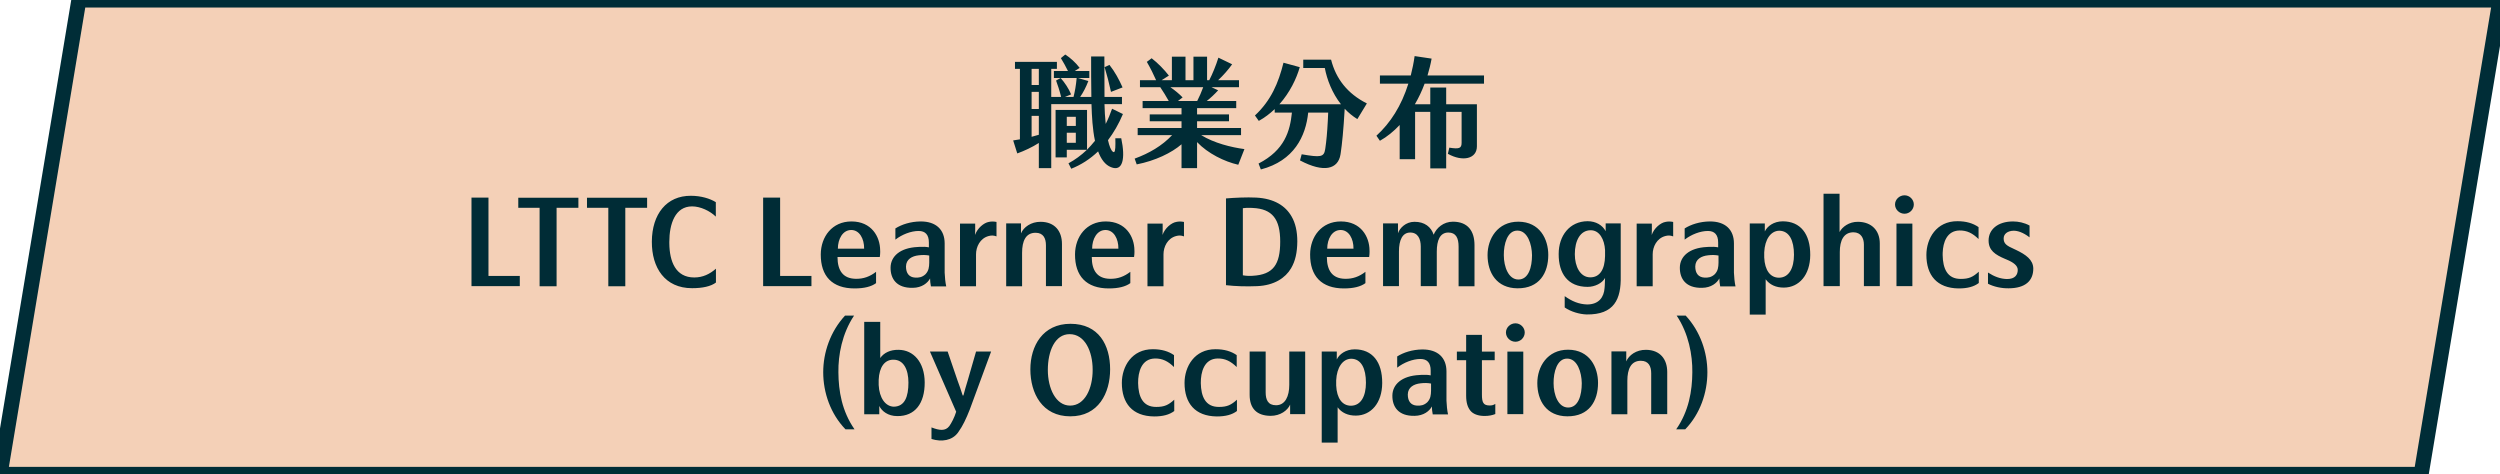
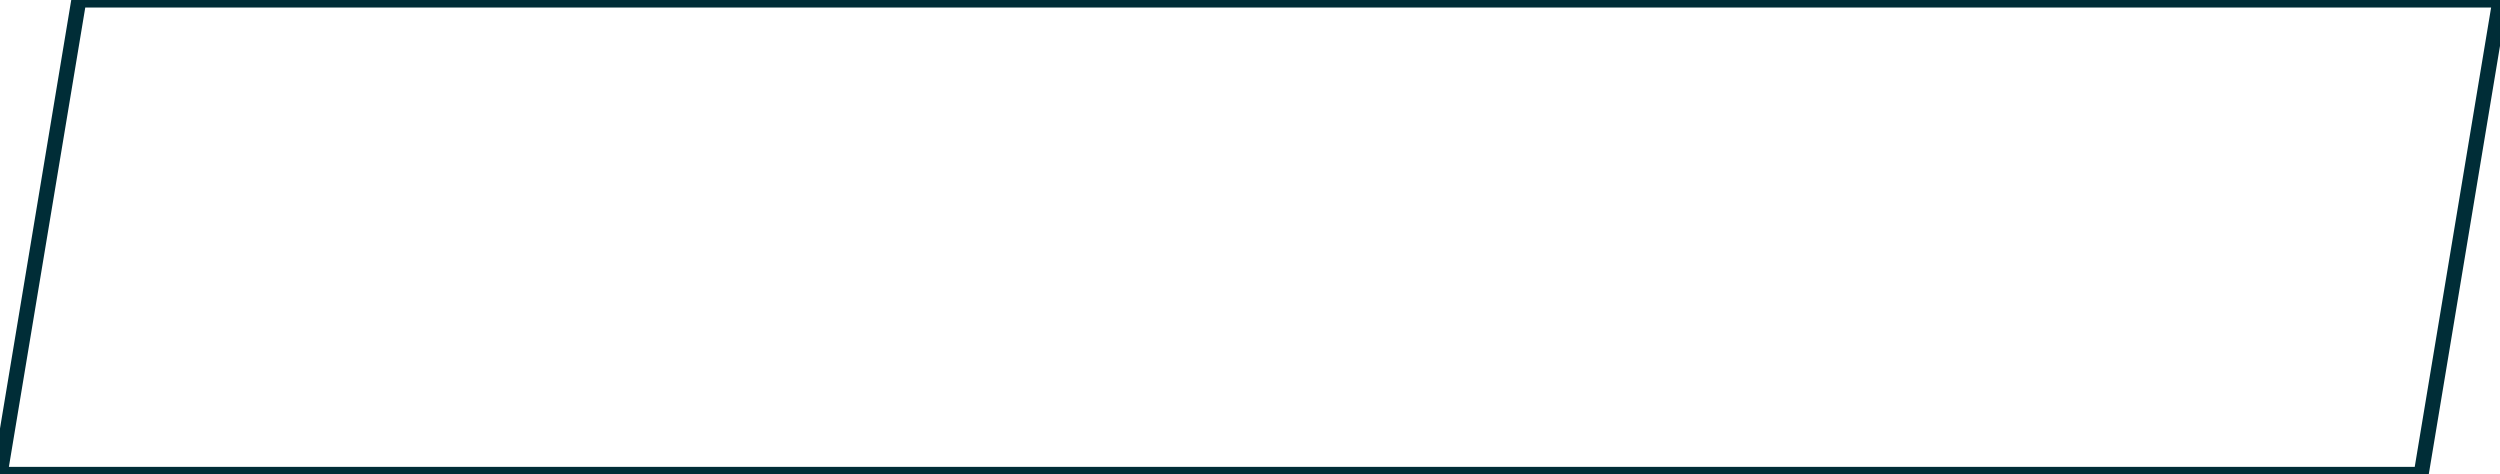
<svg xmlns="http://www.w3.org/2000/svg" width="332px" height="63px" viewBox="0 0 332 63" version="1.1">
  <title>Fill 1 Copy 8</title>
  <desc>Created with Sketch.</desc>
  <g id="Page-1" stroke="none" stroke-width="1" fill="none" fill-rule="evenodd">
-     <polygon id="Fill-1-Copy-8" fill="#F4D0B7" points="10.475 0 0 63 321.524 63 332 0" />
    <polygon id="Stroke-2-Copy-8" stroke="#002D37" stroke-width="2" points="321.524 63 0 63 10.475 0 332 0" />
-     <path d="M148.901,18.36 L148.117,18.36 L148.127,19.072 C148.126,19.917 148.057,20.334 147.813,20.168 C147.541,19.992 147.317,19.4 147.141,18.616 C147.893,17.624 148.565,16.472 149.125,15.144 L147.685,14.44 C147.429,15.16 147.157,15.832 146.837,16.456 C146.741,15.56 146.693,14.632 146.677,13.832 L148.997,13.832 L148.997,12.872 L146.677,12.872 L146.661,7.496 L146.661,7.496 L144.901,7.496 C144.885,9.176 144.917,11.064 144.933,12.872 L143.445,12.872 C143.861,12.264 144.213,11.592 144.533,10.76 L143.141,10.36 L144.661,10.36 L144.661,9.432 L142.725,9.432 L143.381,9.016 C142.853,8.312 142.101,7.64 141.461,7.24 L140.885,7.72 C141.205,8.248 141.525,8.808 141.829,9.432 L139.957,9.432 L139.957,10.36 L142.981,10.36 C142.885,11.4 142.757,12.088 142.565,12.872 L141.429,12.872 L142.245,12.536 C141.925,11.768 141.413,10.984 140.853,10.36 L140.245,10.696 C140.453,11.24 140.709,12.024 140.917,12.872 L139.605,12.872 L139.605,9.144 L140.357,9.144 L140.357,8.216 L134.789,8.216 L134.789,9.144 L135.445,9.144 L135.445,18.504 L134.549,18.648 L135.093,20.376 C136.021,20.04 137.093,19.544 137.957,18.984 L137.957,22.328 L139.605,22.328 L139.605,13.832 L144.949,13.832 C144.997,15.448 145.093,17.192 145.413,18.696 C145.077,19.112 144.725,19.512 144.357,19.88 L144.357,14.6 L140.181,14.6 L140.181,20.904 L141.669,20.904 L141.669,19.896 L144.341,19.896 C143.573,20.632 142.757,21.224 141.893,21.688 L142.261,22.408 C143.557,21.896 144.757,21.128 145.829,20.104 C146.213,21.128 146.757,21.896 147.541,22.2 C149.109,22.84 149.477,21.08 148.901,18.36 Z M149.077,11.608 C148.613,10.568 148.069,9.544 147.333,8.616 L146.693,8.92 C146.997,9.928 147.285,11.032 147.541,12.2 L149.077,11.608 Z M136.997,9.144 L137.957,9.144 L137.957,11.288 L136.997,11.288 L136.997,9.144 Z M136.997,12.2 L137.957,12.2 L137.957,14.472 L136.997,14.472 L136.997,12.2 Z M136.997,18.168 L136.997,15.384 L137.957,15.384 L137.957,17.896 L136.997,18.168 L136.997,18.168 Z M142.869,16.728 L141.669,16.728 L141.669,15.512 L142.869,15.512 L142.869,16.728 Z M142.869,18.968 L141.669,18.968 L141.669,17.624 L142.869,17.624 L142.869,18.968 Z M159.515,17.944 L164.811,17.944 L164.811,17 L158.971,17 L158.971,16.104 L163.211,16.104 L163.211,15.192 L158.971,15.192 L158.971,14.36 L164.171,14.36 L164.171,13.416 L160.251,13.416 C160.763,13.016 161.291,12.52 161.771,11.992 L160.875,11.576 L164.539,11.576 L164.539,10.648 L161.771,10.648 C162.427,10.04 163.147,9.224 163.627,8.536 L161.803,7.656 C161.483,8.696 160.971,9.928 160.587,10.648 L160.299,10.648 L160.299,7.528 L158.491,7.528 L158.491,10.648 L157.435,10.648 L157.435,7.528 L155.627,7.528 L155.627,10.648 L154.267,10.648 L155.227,10.04 C154.619,9.256 153.787,8.392 152.939,7.736 L152.299,8.216 C152.763,9.016 153.211,9.912 153.531,10.648 L151.387,10.648 L151.387,11.576 L154.107,11.576 L154.091,11.592 C154.475,12.152 154.859,12.792 155.211,13.416 L151.739,13.416 L151.739,14.36 L156.907,14.36 L156.907,15.192 L152.683,15.192 L152.683,16.104 L156.907,16.104 L156.907,17 L151.083,17 L151.083,17.944 L155.659,17.944 C154.299,19.384 152.603,20.36 150.683,21.064 L150.955,21.832 C153.419,21.352 155.595,20.296 156.907,19.16 L156.907,22.328 L158.971,22.328 L158.971,18.872 C160.395,20.376 162.603,21.464 164.443,21.88 L165.259,19.8 C163.483,19.56 161.227,19 159.515,17.944 Z M155.419,11.576 L159.787,11.576 C159.563,12.2 159.259,12.888 158.987,13.416 L156.427,13.416 L157.051,12.936 C156.603,12.472 156.027,11.992 155.419,11.576 Z M176.768,7.928 L173.072,7.928 L173.072,9.032 L175.936,9.032 C176.224,10.568 176.912,12.36 178.08,13.848 L169.904,13.848 C171.296,12.28 172.176,10.44 172.608,8.92 L170.448,8.328 C169.776,11.016 168.8,13.336 166.656,15.336 L167.168,16.056 C167.952,15.624 168.656,15.08 169.28,14.488 L169.28,14.952 L171.568,14.952 C171.312,17.416 170.608,19.928 167.136,21.72 L167.44,22.504 C171.856,21.352 173.408,18.088 173.728,14.952 L176.384,14.952 L176.333,16.045 C176.25,17.632 176.146,18.717 176.013,19.624 L175.984,19.816 C175.824,20.872 175.376,20.92 172.864,20.488 L172.64,21.304 C175.84,23 177.696,22.456 178.016,20.52 L178.057,20.252 C178.213,19.194 178.415,17.315 178.576,14.44 C179.072,14.968 179.632,15.432 180.256,15.816 L181.52,13.736 C178.944,12.44 177.408,10.456 176.768,7.928 Z M197.077,11.112 L197.077,10.024 L189.573,10.024 C189.797,9.272 189.989,8.52 190.117,7.784 L187.861,7.448 C187.733,8.36 187.557,9.208 187.349,10.024 L183.253,10.024 L183.253,11.112 L187.029,11.112 C186.101,14.072 184.645,16.328 182.789,18.024 L183.253,18.696 C184.197,18.168 185.077,17.448 185.877,16.6 L185.877,21.144 L187.925,21.144 L187.925,14.856 L189.941,14.856 L189.941,22.36 L192.053,22.36 L192.053,14.856 L194.101,14.856 L194.101,18.952 C194.101,19.704 193.781,19.816 192.469,19.608 L192.277,20.424 C194.245,21.528 196.133,21.096 196.133,19.432 L196.133,13.848 L192.053,13.848 L192.053,11.624 L189.941,11.624 L189.941,13.848 L187.893,13.848 C188.405,12.984 188.837,12.056 189.189,11.112 L197.077,11.112 Z M69.029,38 L69.029,36.64 L64.869,36.64 L64.869,26.24 L62.613,26.24 L62.613,38 L69.029,38 Z M71.659,38.016 L73.915,38.016 L73.915,27.6 L76.811,27.6 L76.811,26.256 L68.827,26.256 L68.827,27.6 L71.659,27.6 L71.659,38.016 Z M80.784,38.016 L83.04,38.016 L83.04,27.6 L85.936,27.6 L85.936,26.256 L77.952,26.256 L77.952,27.6 L80.784,27.6 L80.784,38.016 Z M95.061,28.768 L95.061,26.848 C94.293,26.368 93.093,26 91.749,26 C88.533,25.984 86.581,28.416 86.565,32.096 C86.549,35.552 88.293,38.272 91.909,38.272 C93.285,38.272 94.405,38.032 95.077,37.52 L95.077,35.68 C94.261,36.4 93.333,36.848 92.197,36.848 C89.71,36.848 88.915,34.704 88.886,32.337 L88.885,32.128 C88.885,29.744 89.653,27.408 91.909,27.408 C93.029,27.408 94.293,28.016 95.061,28.768 Z M107.76,38 L107.76,36.64 L103.6,36.64 L103.6,26.24 L101.344,26.24 L101.344,38 L107.76,38 Z M113.493,38.304 C114.757,38.304 115.717,38.064 116.341,37.6 L116.341,36.096 C115.541,36.72 114.661,37.056 113.621,37.024 C111.973,36.992 111.221,35.952 111.221,34.128 L116.837,34.128 C116.873,33.888 116.891,33.675 116.891,33.455 L116.885,33.232 C116.869,31.44 115.749,29.408 113.077,29.408 C110.501,29.408 109.013,31.44 108.997,33.776 C108.981,36.656 110.501,38.304 113.493,38.304 Z M111.269,33.024 C111.269,31.744 111.909,30.544 113.045,30.544 C114.133,30.544 114.773,31.696 114.757,33.024 L111.269,33.024 Z M123.627,38.032 L125.659,38.032 C125.547,37.552 125.467,36.736 125.451,36.208 L125.451,32.32 C125.451,30.512 124.315,29.392 122.235,29.408 C120.923,29.424 119.739,29.808 118.907,30.336 L118.907,31.824 C119.787,31.136 120.987,30.672 121.995,30.672 C122.891,30.672 123.355,31.184 123.355,32.208 L123.355,32.848 C122.999,32.777 122.644,32.756 122.086,32.786 L121.867,32.8 C119.499,32.912 118.283,34.064 118.267,35.536 C118.251,37.008 119.051,38.272 121.227,38.224 C122.427,38.208 123.195,37.584 123.515,36.976 C123.515,37.296 123.547,37.632 123.627,38.032 Z M123.403,33.936 L123.403,34.88 C123.387,35.488 123.339,35.952 122.907,36.416 C122.459,36.832 122.011,36.896 121.515,36.864 C120.731,36.816 120.315,36.288 120.315,35.392 C120.331,34.416 121.131,34 122.011,33.904 C122.523,33.84 123.003,33.856 123.403,33.936 Z M127.488,38.016 L129.616,38.016 L129.616,33.776 C129.616,32.784 130.144,31.648 131.296,31.344 C131.664,31.248 131.936,31.248 132.336,31.392 L132.336,29.472 C131.92,29.392 131.616,29.408 131.312,29.472 C130.656,29.584 129.792,30.304 129.488,31.2 C129.52,30.752 129.504,30.16 129.504,29.696 L127.488,29.696 L127.488,38.016 Z M138.901,38 L141.029,38 L141.029,32.4 C141.029,30.704 140.085,29.472 138.213,29.456 C136.917,29.44 135.925,30.176 135.589,30.992 L135.589,29.664 L133.621,29.664 L133.621,38.016 L135.733,38.016 L135.733,33.568 C135.733,32.016 136.213,30.912 137.525,30.912 C138.565,30.912 138.901,31.664 138.901,32.576 L138.901,38 Z M147.259,38.304 C148.523,38.304 149.483,38.064 150.107,37.6 L150.107,36.096 C149.307,36.72 148.427,37.056 147.387,37.024 C145.739,36.992 144.987,35.952 144.987,34.128 L150.603,34.128 C150.639,33.888 150.657,33.675 150.657,33.455 L150.651,33.232 C150.635,31.44 149.515,29.408 146.843,29.408 C144.267,29.408 142.779,31.44 142.763,33.776 C142.747,36.656 144.267,38.304 147.259,38.304 Z M145.035,33.024 C145.035,31.744 145.675,30.544 146.811,30.544 C147.899,30.544 148.539,31.696 148.523,33.024 L145.035,33.024 Z M152.384,38.016 L154.512,38.016 L154.512,33.776 C154.512,32.784 155.04,31.648 156.192,31.344 C156.56,31.248 156.832,31.248 157.232,31.392 L157.232,29.472 C156.816,29.392 156.512,29.408 156.208,29.472 C155.552,29.584 154.688,30.304 154.384,31.2 C154.416,30.752 154.4,30.16 154.4,29.696 L152.384,29.696 L152.384,38.016 Z M166.955,38 C169.211,37.904 170.699,36.912 171.451,35.632 C172.027,34.656 172.267,33.536 172.283,32.064 C172.283,30.768 172.043,29.632 171.515,28.736 C170.715,27.344 169.227,26.368 166.827,26.24 C165.579,26.176 163.931,26.256 162.811,26.352 L162.811,37.872 C164.075,38.016 165.499,38.064 166.955,38 Z M166.379,36.624 C165.979,36.656 165.483,36.64 165.051,36.56 L165.051,27.648 C165.345,27.61 165.691,27.592 166.063,27.602 L166.347,27.616 C168.987,27.728 170.011,29.12 170.011,32.08 C170.011,35.136 169.083,36.464 166.379,36.624 Z M178.48,38.304 C179.744,38.304 180.704,38.064 181.328,37.6 L181.328,36.096 C180.528,36.72 179.648,37.056 178.608,37.024 C176.96,36.992 176.208,35.952 176.208,34.128 L181.824,34.128 C181.86,33.888 181.878,33.675 181.878,33.455 L181.872,33.232 C181.856,31.44 180.736,29.408 178.064,29.408 C175.488,29.408 174,31.44 173.984,33.776 C173.968,36.656 175.488,38.304 178.48,38.304 Z M176.256,33.024 C176.256,31.744 176.896,30.544 178.032,30.544 C179.12,30.544 179.76,31.696 179.744,33.024 L176.256,33.024 Z M183.669,38 L185.781,38 L185.781,33.392 C185.781,31.904 186.229,30.88 187.285,30.88 C188.293,30.88 188.677,31.728 188.677,32.736 L188.677,38 L190.805,38 L190.805,33.408 C190.805,31.936 191.221,30.88 192.341,30.88 C193.349,30.88 193.701,31.6 193.701,32.768 L193.701,38.016 L195.813,38.016 L195.813,32.544 C195.813,30.704 194.949,29.44 192.949,29.44 C191.685,29.44 190.757,30.272 190.389,31.168 C190.053,30.144 189.189,29.44 187.829,29.456 C186.693,29.456 185.877,30.288 185.653,30.976 L185.653,29.664 L183.669,29.664 L183.669,38 Z M205.611,33.856 C205.611,31.76 204.491,29.456 201.643,29.44 C198.859,29.44 197.547,31.712 197.547,33.872 C197.547,36.208 198.747,38.272 201.531,38.288 C204.427,38.304 205.611,36.256 205.611,33.856 Z M203.451,33.888 C203.451,35.472 203.003,37.12 201.643,37.12 C200.331,37.12 199.707,35.44 199.707,33.888 C199.691,32.448 200.155,30.608 201.515,30.624 C202.875,30.624 203.435,32.464 203.451,33.888 Z M210.704,41.76 C214.368,41.808 215.296,39.728 215.232,36.688 L215.232,29.664 L213.232,29.664 L213.232,30.704 C212.816,29.904 211.936,29.376 210.832,29.376 C208.448,29.392 206.992,31.296 206.992,33.728 C206.976,36.32 208.208,38.096 210.832,38.096 C211.792,38.096 212.768,37.616 213.152,36.912 C213.128,37.272 213.131,37.578 213.114,37.904 L213.088,38.24 C213.008,39.424 212.368,40.432 210.768,40.432 C209.664,40.4 208.736,40 207.792,39.328 L207.792,40.832 C208.608,41.392 209.744,41.728 210.704,41.76 Z M211.168,36.832 C209.872,36.816 209.136,35.424 209.136,33.76 C209.136,31.952 209.856,30.576 211.248,30.576 C212.416,30.576 213.072,31.792 213.152,33.216 L213.152,34 C213.12,35.76 212.464,36.848 211.168,36.832 Z M217.349,38.016 L219.477,38.016 L219.477,33.776 C219.477,32.784 220.005,31.648 221.157,31.344 C221.525,31.248 221.797,31.248 222.197,31.392 L222.197,29.472 C221.781,29.392 221.477,29.408 221.173,29.472 C220.517,29.584 219.653,30.304 219.349,31.2 C219.381,30.752 219.365,30.16 219.365,29.696 L217.349,29.696 L217.349,38.016 Z M228.443,38.032 L230.475,38.032 C230.363,37.552 230.283,36.736 230.267,36.208 L230.267,32.32 C230.267,30.512 229.131,29.392 227.051,29.408 C225.739,29.424 224.555,29.808 223.723,30.336 L223.723,31.824 C224.603,31.136 225.803,30.672 226.811,30.672 C227.707,30.672 228.171,31.184 228.171,32.208 L228.171,32.848 C227.815,32.777 227.46,32.756 226.902,32.786 L226.683,32.8 C224.315,32.912 223.099,34.064 223.083,35.536 C223.067,37.008 223.867,38.272 226.043,38.224 C227.243,38.208 228.011,37.584 228.331,36.976 C228.331,37.296 228.363,37.632 228.443,38.032 Z M228.219,33.936 L228.219,34.88 C228.203,35.488 228.155,35.952 227.723,36.416 C227.275,36.832 226.827,36.896 226.331,36.864 C225.547,36.816 225.131,36.288 225.131,35.392 C225.147,34.416 225.947,34 226.827,33.904 C227.339,33.84 227.819,33.856 228.219,33.936 Z M236.752,29.392 C235.552,29.392 234.688,30.048 234.368,30.736 L234.368,29.68 L232.368,29.68 L232.368,41.776 L234.48,41.776 L234.48,37.088 C234.992,37.792 235.84,38.208 236.912,38.192 C238.912,38.176 240.384,36.528 240.4,33.872 C240.416,31.056 239.088,29.392 236.752,29.392 Z M236.288,30.64 C237.616,30.656 238.24,31.936 238.24,33.824 C238.24,35.6 237.584,36.864 236.256,36.88 C235.104,36.88 234.368,35.92 234.288,34.192 L234.288,33.504 C234.368,31.792 235.152,30.656 236.288,30.64 Z M247.525,38 L249.637,38 L249.637,32.336 C249.637,30.64 248.581,29.472 246.741,29.456 C245.573,29.44 244.645,30.128 244.293,30.816 L244.293,25.728 L242.165,25.728 L242.165,38 L244.325,38 L244.325,33.472 C244.325,31.936 244.837,30.848 246.149,30.848 C247.141,30.864 247.525,31.632 247.525,32.48 L247.525,38 Z M252.923,28.384 C253.595,28.384 254.155,27.824 254.155,27.152 C254.155,26.496 253.595,25.936 252.923,25.936 C252.235,25.936 251.659,26.496 251.659,27.152 C251.659,27.824 252.235,28.384 252.923,28.384 Z M251.851,38 L253.963,38 L253.963,29.696 L251.851,29.696 L251.851,38 Z M262.784,37.584 L262.784,36.08 C262.016,36.784 261.472,37.04 260.4,37.04 C258.576,37.056 258.016,35.632 257.984,33.872 L257.988,33.57 C258.036,32.193 258.541,30.638 260.224,30.608 C261.216,30.592 261.968,30.976 262.752,31.744 L262.752,30.16 C262.016,29.648 261.104,29.376 259.952,29.376 C257.136,29.36 255.824,31.696 255.824,33.856 C255.824,36.528 257.2,38.272 260.112,38.304 C261.264,38.304 262.128,38.08 262.784,37.584 Z M270.021,35.664 C270.006,34.491 269.033,33.811 267.71,33.182 L267.509,33.088 C266.453,32.624 266.085,32.352 266.085,31.664 C266.085,31.072 266.597,30.656 267.413,30.64 C267.925,30.64 268.661,30.848 269.525,31.52 L269.525,29.952 C268.821,29.568 268.037,29.408 267.333,29.408 C265.285,29.408 264.085,30.496 264.085,31.936 C264.085,33.249 264.945,33.819 266.276,34.383 L266.469,34.464 C267.365,34.832 267.957,35.264 267.957,35.84 C267.957,36.448 267.637,37.072 266.501,37.056 C265.621,37.024 264.853,36.736 264.005,36.192 L264.005,37.68 C264.773,38.08 265.797,38.304 266.757,38.288 C268.965,38.272 270.021,37.296 270.021,35.664 Z M112.283,57.016 L113.483,57.016 C111.803,54.6 111.355,51.928 111.339,49.432 C111.307,47.16 111.819,44.312 113.419,41.912 L112.219,41.912 C110.267,44.024 109.323,46.808 109.323,49.432 C109.323,52.152 110.299,54.968 112.283,57.016 Z M119.152,55.256 C121.504,55.288 122.816,53.576 122.8,50.776 C122.784,48.104 121.312,46.456 119.312,46.456 C118.24,46.44 117.392,46.84 116.896,47.544 L116.896,42.744 L114.768,42.744 L114.768,55.016 L116.768,55.016 L116.768,53.912 C117.104,54.6 117.92,55.256 119.152,55.256 Z M118.688,54.008 C117.584,53.976 116.768,52.84 116.688,51.128 L116.688,50.44 C116.768,48.712 117.504,47.752 118.656,47.768 C119.984,47.768 120.64,49.048 120.64,50.808 C120.64,52.696 120.144,53.992 118.688,54.008 Z M123.701,58.296 C125.076,58.724 126.45,58.495 127.213,57.458 L127.317,57.304 C127.829,56.6 128.309,55.608 128.789,54.376 L131.621,46.68 L129.621,46.68 L128.485,50.616 C128.309,51.176 128.101,51.896 127.941,52.52 L127.845,52.52 C127.653,51.896 127.381,51.128 127.157,50.52 L125.845,46.68 L123.493,46.68 L126.981,54.68 C126.741,55.464 126.341,56.2 126.069,56.584 C125.541,57.272 124.773,57.176 123.701,56.76 L123.701,58.296 Z M142.128,55.288 C145.872,55.304 147.424,52.2 147.424,49.048 C147.424,45.832 145.92,43 142.16,43 C138.48,43 136.832,45.944 136.832,49.048 C136.832,52.232 138.416,55.288 142.128,55.288 Z M142.112,53.864 C140.208,53.864 139.152,51.576 139.152,49.128 C139.152,46.648 140.08,44.376 142.048,44.376 C144.064,44.376 145.104,46.648 145.104,49.096 C145.12,51.56 144.08,53.864 142.112,53.864 Z M155.941,54.584 L155.941,53.08 C155.173,53.784 154.629,54.04 153.557,54.04 C151.733,54.056 151.173,52.632 151.141,50.872 C151.125,49.432 151.573,47.64 153.381,47.608 C154.373,47.592 155.125,47.976 155.909,48.744 L155.909,47.16 C155.173,46.648 154.261,46.376 153.109,46.376 C150.293,46.36 148.981,48.696 148.981,50.856 C148.981,53.528 150.357,55.272 153.269,55.304 C154.421,55.304 155.285,55.08 155.941,54.584 Z M164.267,54.584 L164.267,53.08 C163.499,53.784 162.955,54.04 161.883,54.04 C160.059,54.056 159.499,52.632 159.467,50.872 C159.451,49.432 159.899,47.64 161.707,47.608 C162.699,47.592 163.451,47.976 164.235,48.744 L164.235,47.16 C163.499,46.648 162.587,46.376 161.435,46.376 C158.619,46.36 157.307,48.696 157.307,50.856 C157.307,53.528 158.683,55.272 161.595,55.304 C162.747,55.304 163.611,55.08 164.267,54.584 Z M168.08,46.68 L165.952,46.68 L165.952,52.424 C165.952,54.232 166.88,55.208 168.736,55.224 C170.032,55.224 170.992,54.504 171.328,53.736 L171.328,55 L173.328,55 L173.328,46.68 L171.216,46.68 L171.216,51.112 C171.216,52.632 170.672,53.816 169.456,53.816 C168.384,53.816 168.08,53.08 168.08,52.104 L168.08,46.68 Z M179.909,46.392 C178.709,46.392 177.845,47.048 177.525,47.736 L177.525,46.68 L175.525,46.68 L175.525,58.776 L177.637,58.776 L177.637,54.088 C178.149,54.792 178.997,55.208 180.069,55.192 C182.069,55.176 183.541,53.528 183.557,50.872 C183.573,48.056 182.245,46.392 179.909,46.392 Z M179.445,47.64 C180.773,47.656 181.397,48.936 181.397,50.824 C181.397,52.6 180.741,53.864 179.413,53.88 C178.261,53.88 177.525,52.92 177.445,51.192 L177.445,50.504 C177.525,48.792 178.309,47.656 179.445,47.64 Z M190.267,55.032 L192.299,55.032 C192.187,54.552 192.107,53.736 192.091,53.208 L192.091,49.32 C192.091,47.512 190.955,46.392 188.875,46.408 C187.563,46.424 186.379,46.808 185.547,47.336 L185.547,48.824 C186.427,48.136 187.627,47.672 188.635,47.672 C189.531,47.672 189.995,48.184 189.995,49.208 L189.995,49.848 C189.639,49.777 189.284,49.756 188.726,49.786 L188.507,49.8 C186.139,49.912 184.923,51.064 184.907,52.536 C184.891,54.008 185.691,55.272 187.867,55.224 C189.067,55.208 189.835,54.584 190.155,53.976 C190.155,54.296 190.187,54.632 190.267,55.032 Z M190.043,50.936 L190.043,51.88 C190.027,52.488 189.979,52.952 189.547,53.416 C189.099,53.832 188.651,53.896 188.155,53.864 C187.371,53.816 186.955,53.288 186.955,52.392 C186.971,51.416 187.771,51 188.651,50.904 C189.163,50.84 189.643,50.856 190.043,50.936 Z M198.576,54.984 L198.576,53.64 C198.32,53.8 198.128,53.848 197.824,53.848 C196.976,53.848 196.8,53.432 196.8,52.392 L196.8,47.832 L198.496,47.832 L198.496,46.696 L196.8,46.696 L196.8,44.472 L194.704,44.472 L194.704,46.696 L193.472,46.696 L193.472,47.832 L194.704,47.832 L194.704,52.536 C194.704,53.496 194.912,54.104 195.28,54.552 C195.616,54.968 196.272,55.24 197.152,55.24 C197.712,55.24 198.192,55.144 198.576,54.984 Z M201.253,45.384 C201.925,45.384 202.485,44.824 202.485,44.152 C202.485,43.496 201.925,42.936 201.253,42.936 C200.565,42.936 199.989,43.496 199.989,44.152 C199.989,44.824 200.565,45.384 201.253,45.384 Z M200.181,55 L202.293,55 L202.293,46.696 L200.181,46.696 L200.181,55 Z M212.219,50.856 C212.219,48.76 211.099,46.456 208.251,46.44 C205.467,46.44 204.155,48.712 204.155,50.872 C204.155,53.208 205.355,55.272 208.139,55.288 C211.035,55.304 212.219,53.256 212.219,50.856 Z M210.059,50.888 C210.059,52.472 209.611,54.12 208.251,54.12 C206.939,54.12 206.315,52.44 206.315,50.888 C206.299,49.448 206.763,47.608 208.123,47.624 C209.483,47.624 210.043,49.464 210.059,50.888 Z M219.28,55 L221.408,55 L221.408,49.4 C221.408,47.704 220.464,46.472 218.592,46.456 C217.296,46.44 216.304,47.176 215.968,47.992 L215.968,46.664 L214,46.664 L214,55.016 L216.112,55.016 L216.112,50.568 C216.112,49.016 216.592,47.912 217.904,47.912 C218.944,47.912 219.28,48.664 219.28,49.576 L219.28,55 Z M223.797,57.016 L222.597,57.016 C224.277,54.6 224.725,51.928 224.741,49.432 C224.773,47.16 224.261,44.312 222.661,41.912 L223.861,41.912 C225.813,44.024 226.741,46.808 226.741,49.432 C226.741,52.152 225.781,54.968 223.797,57.016 Z" id="職業分布LTTCLearnerDemographics(byOccupation)" fill="#002C36" fill-rule="nonzero" />
  </g>
</svg>